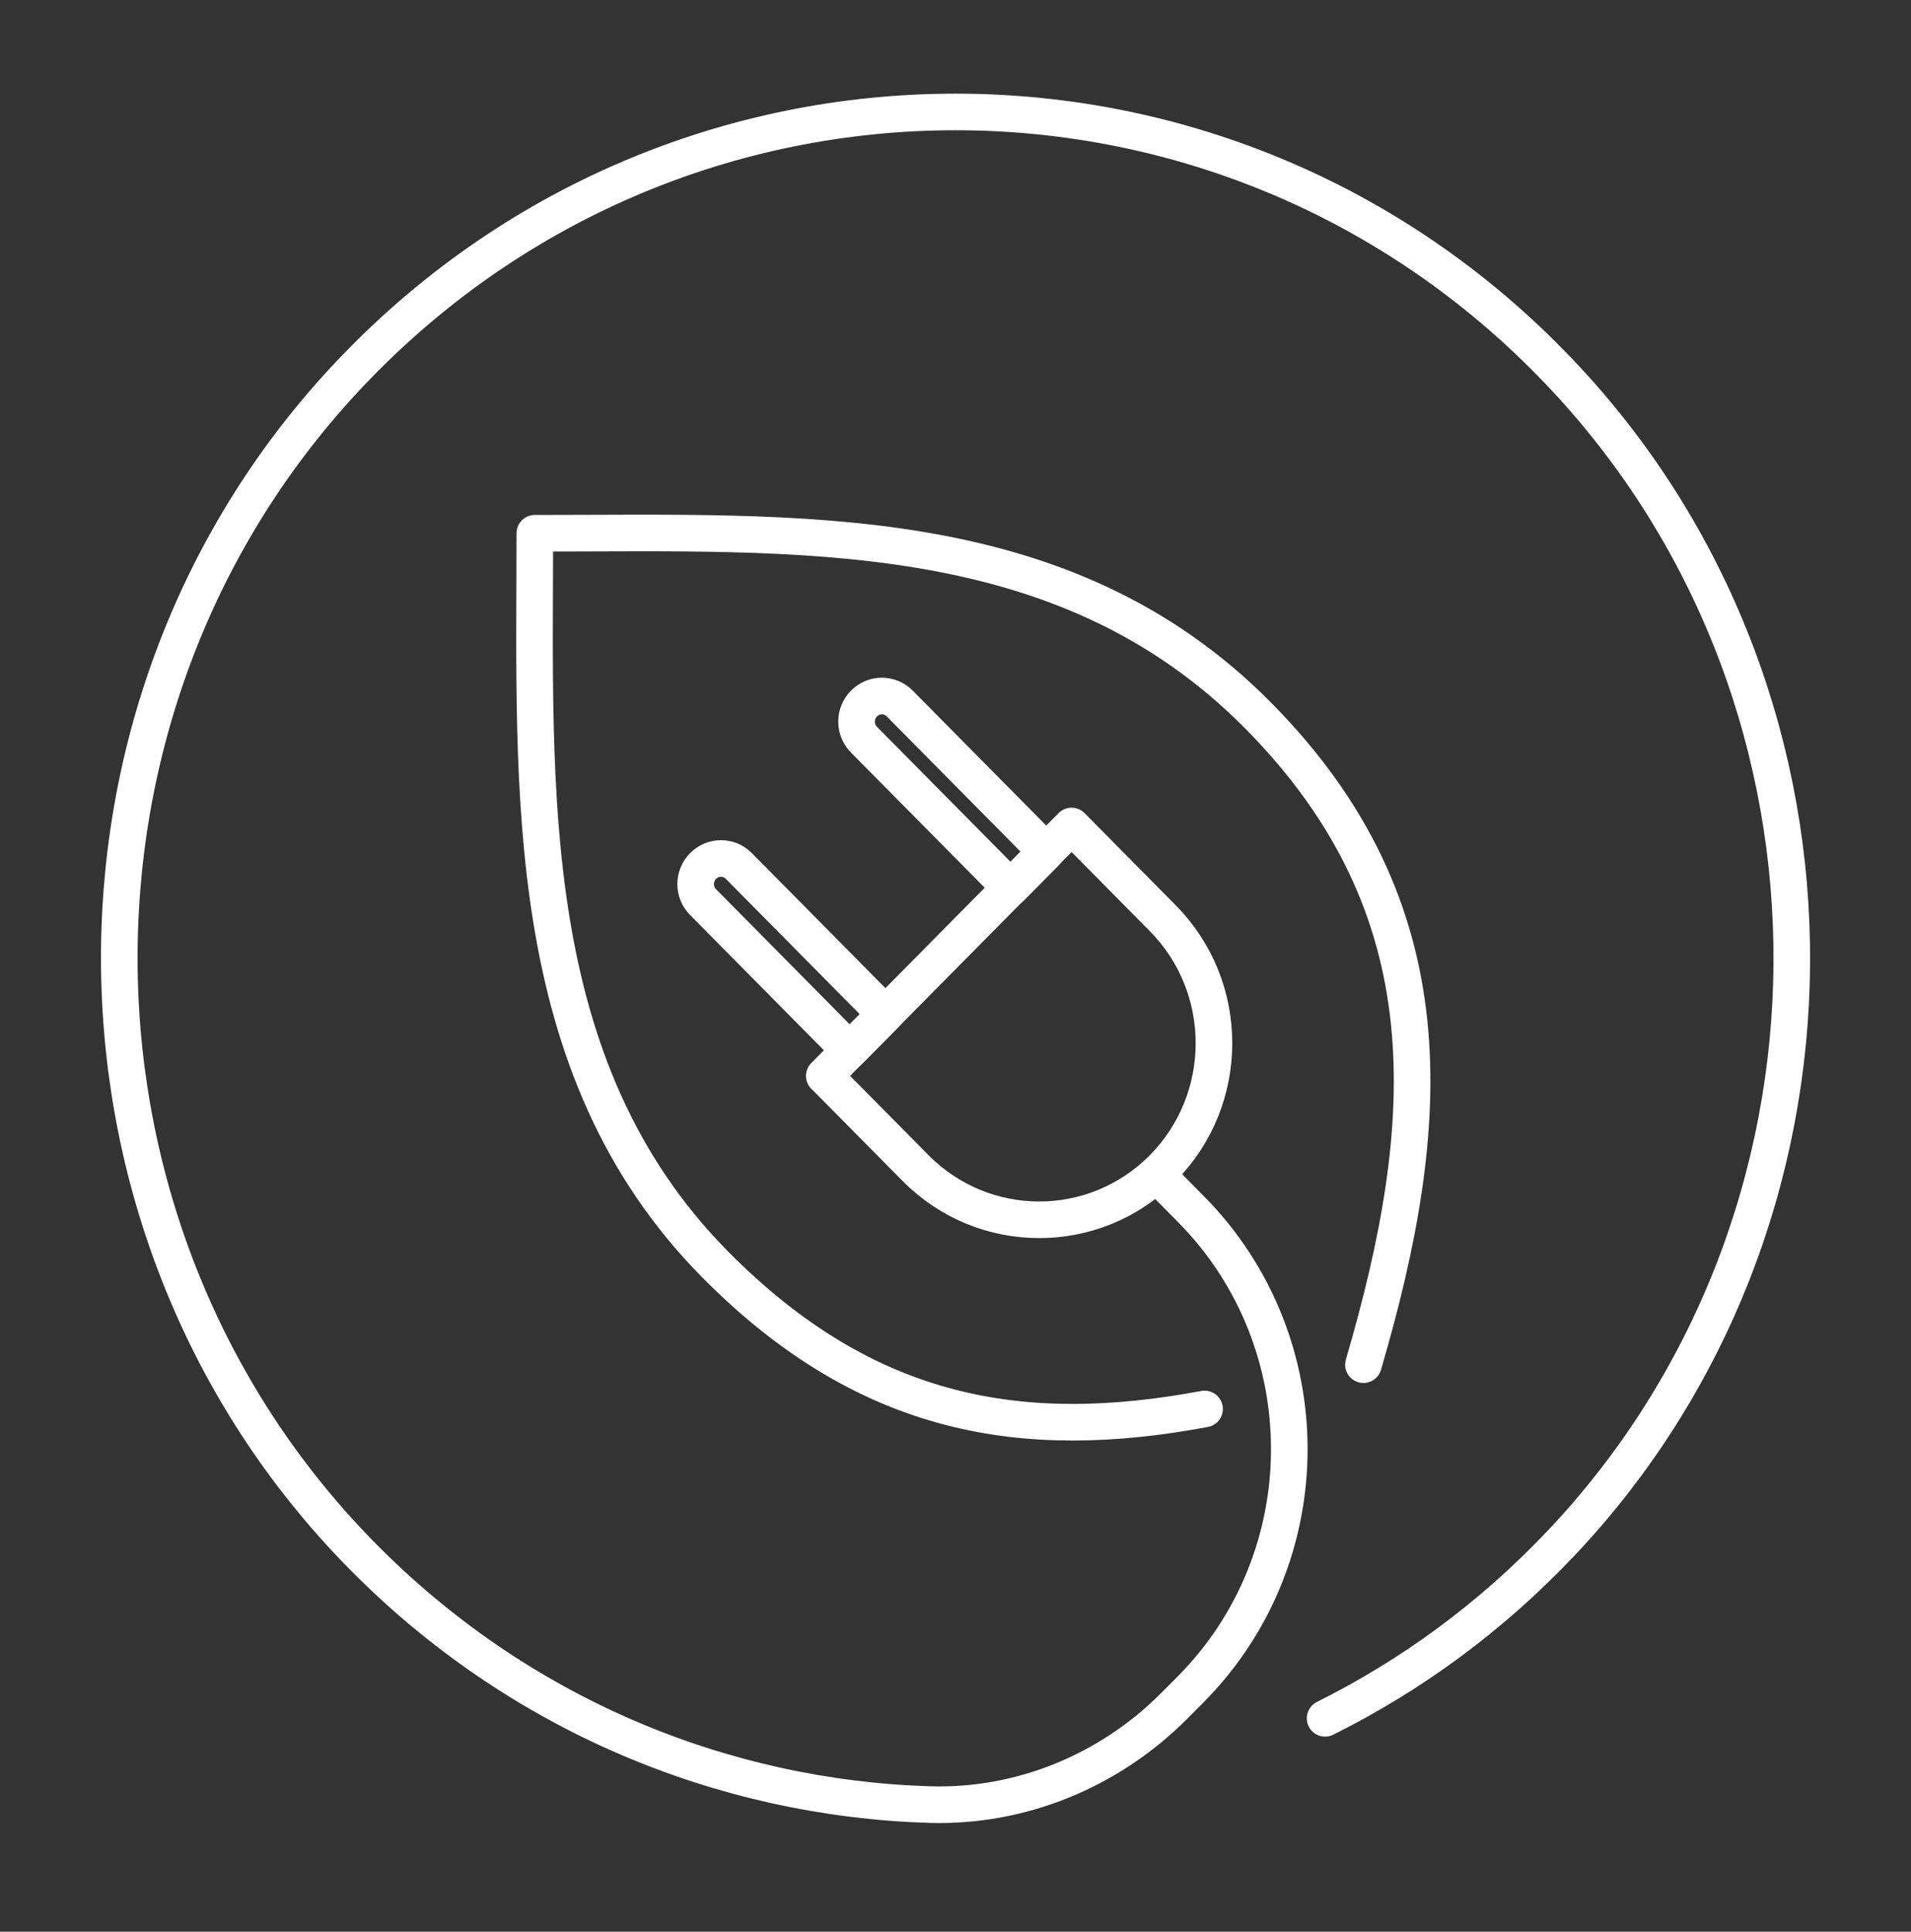
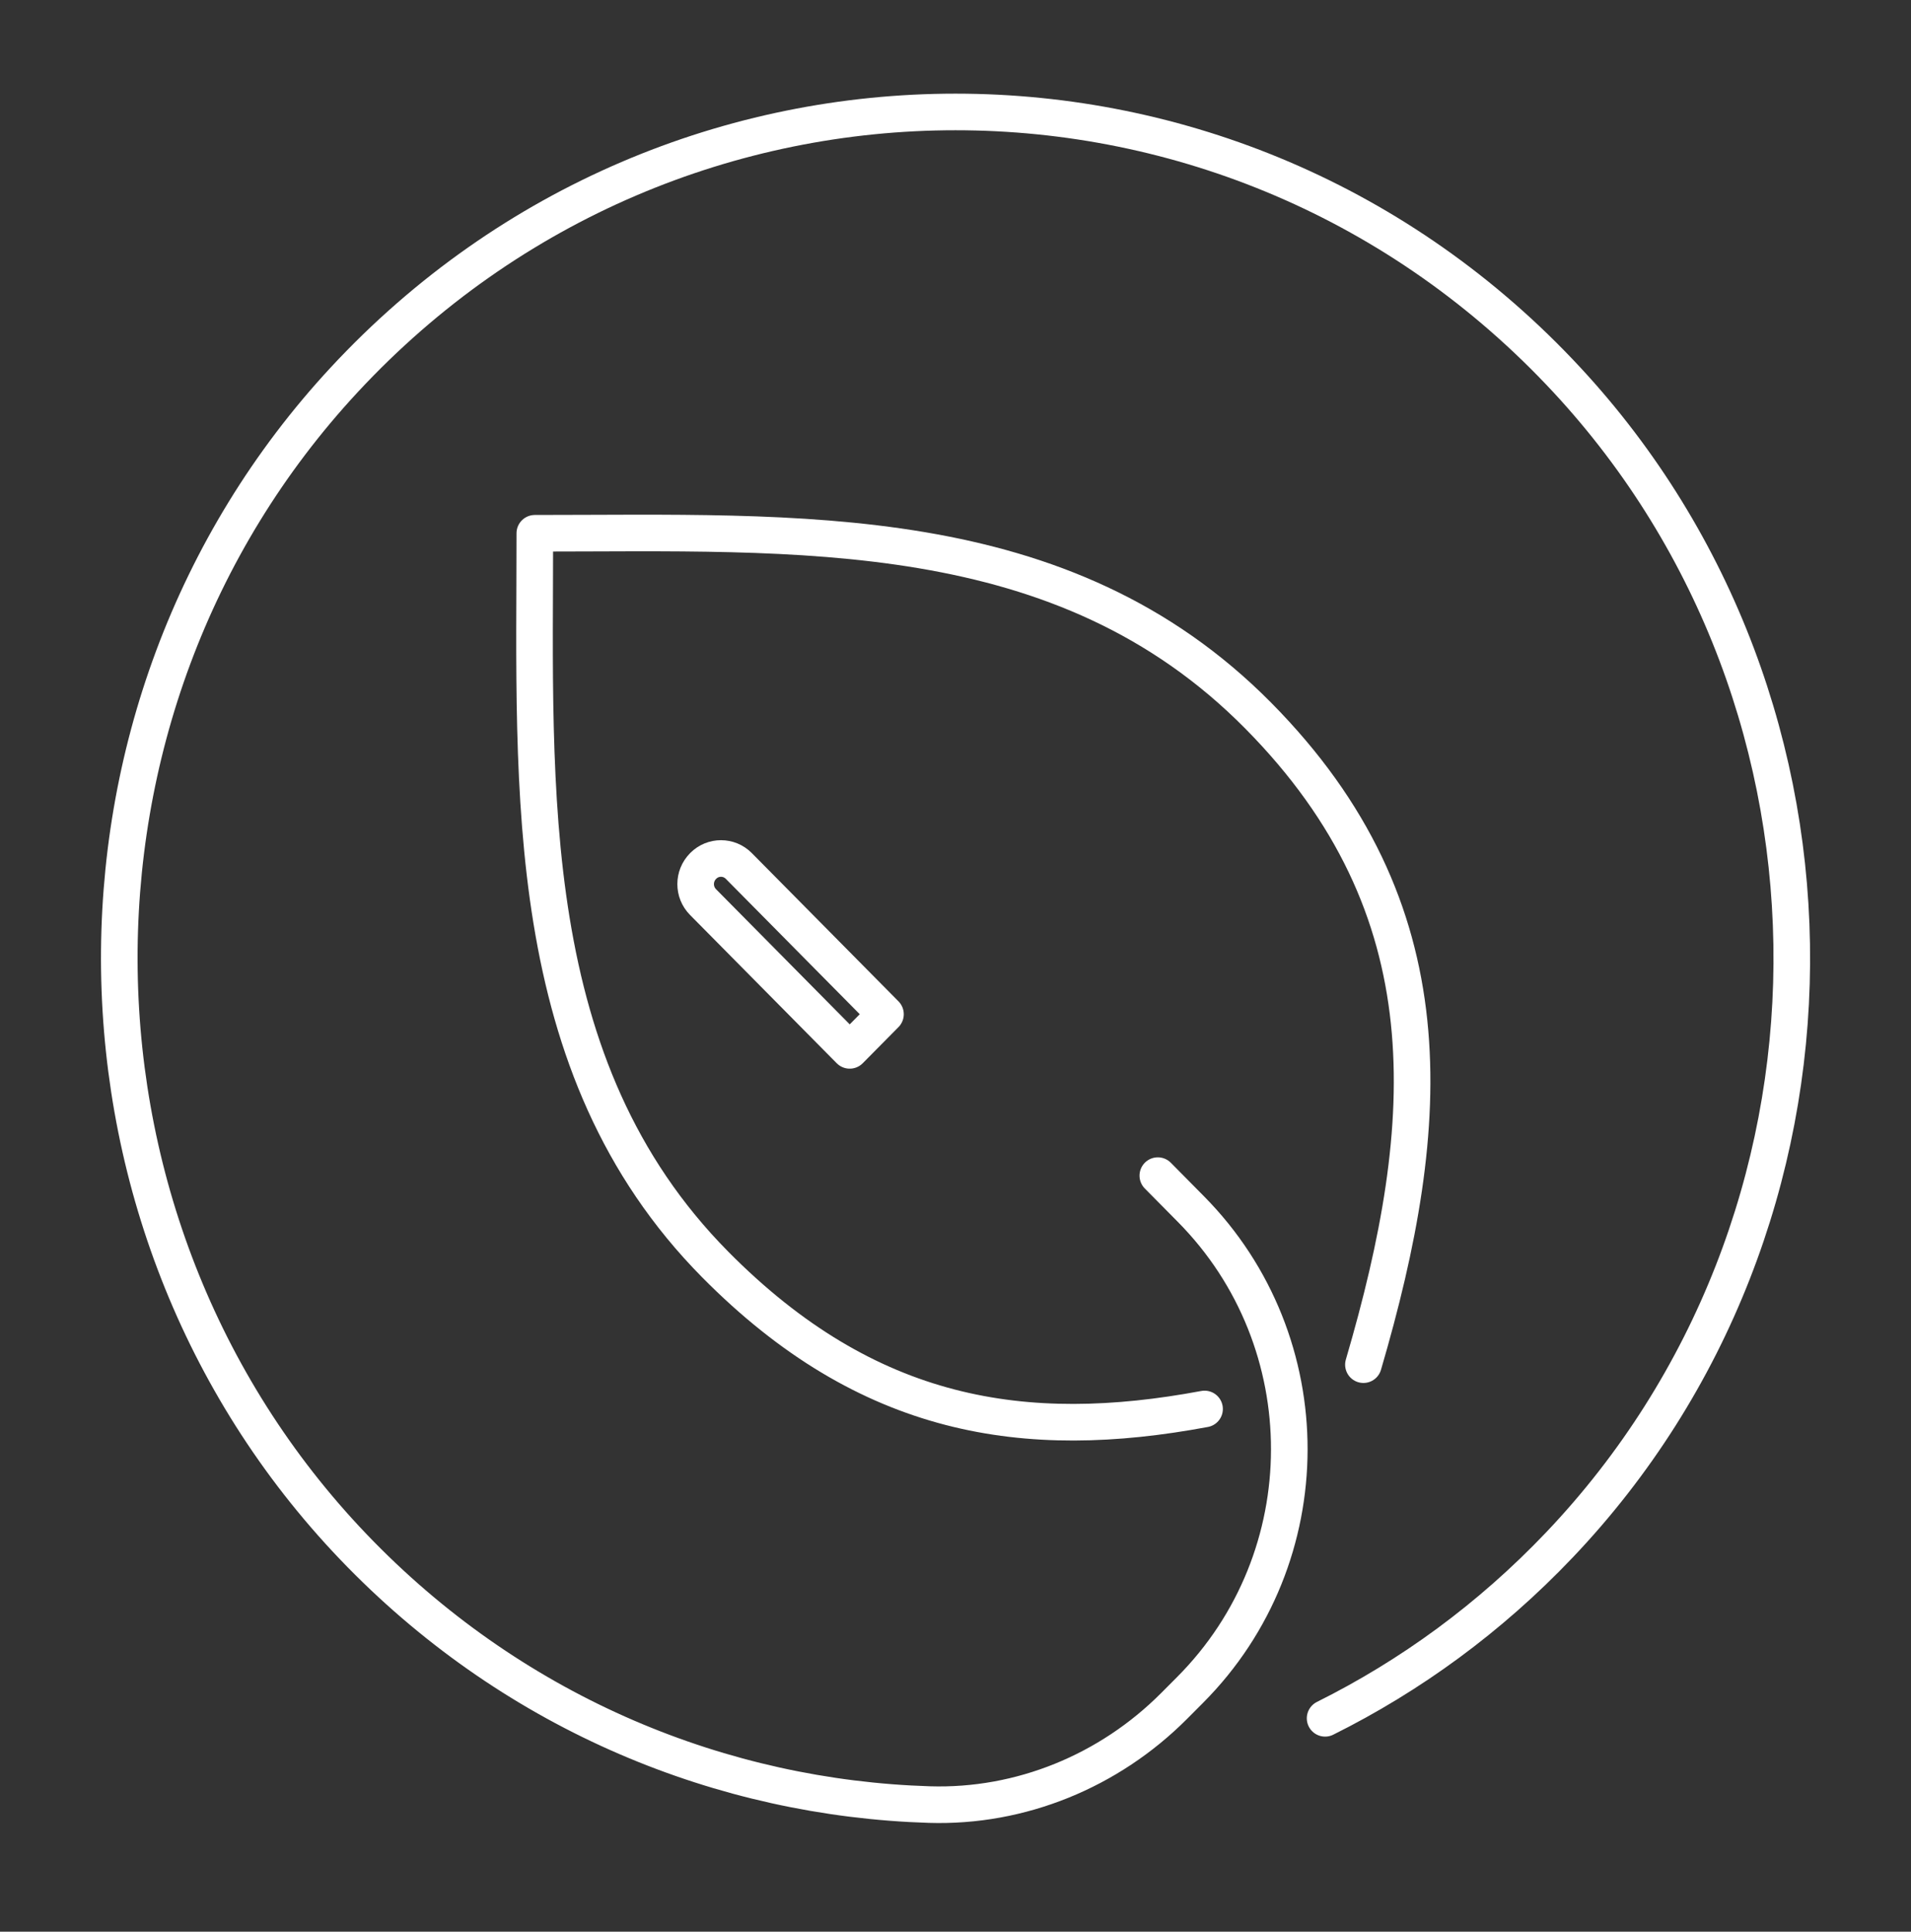
<svg xmlns="http://www.w3.org/2000/svg" width="94" height="95" viewBox="0 0 94 95" fill="none">
  <rect x="0" y="0" width="94" height="95" fill="#333333" stroke="none" />
  <path d="M59.251 69.293C50.427 70.939 42.694 69.78 35.18 62.187C25.555 52.459 26.307 38.861 26.307 26.226C39.279 26.226 52.257 25.46 61.889 35.194C71.289 44.694 70.556 55.207 67.065 67.114" stroke="white" stroke-width="1.8" stroke-linecap="round" stroke-linejoin="round" />
-   <path d="M40.545 52.915L52.709 40.622L57.197 45.159C60.552 48.549 60.552 54.057 57.197 57.447C53.843 60.837 48.393 60.837 45.038 57.447L40.549 52.911L40.545 52.915Z" stroke="white" stroke-width="1.8" stroke-linecap="round" stroke-linejoin="round" />
  <path d="M34.587 42.588C35.074 42.096 35.859 42.1 36.342 42.588L43.556 49.879L41.797 51.657L34.583 44.366C34.095 43.874 34.099 43.081 34.583 42.593L34.587 42.588Z" stroke="white" stroke-width="1.8" stroke-linecap="round" stroke-linejoin="round" />
-   <path d="M42.501 34.598C42.988 34.105 43.773 34.109 44.256 34.598L51.47 41.888L49.711 43.666L42.496 36.376C42.009 35.883 42.014 35.09 42.496 34.602L42.501 34.598Z" stroke="white" stroke-width="1.8" stroke-linecap="round" stroke-linejoin="round" />
  <path d="M56.952 57.817L58.581 59.464C65.048 66 65.03 76.602 58.537 83.112L57.748 83.904C54.558 87.103 50.209 88.888 45.716 88.749C35.545 88.433 25.474 84.329 17.741 76.444C2.238 60.636 1.862 34.91 16.933 18.677C33.239 1.115 60.762 1.115 77.068 18.677C91.97 34.732 91.801 60.116 76.704 75.981C73.276 79.585 69.366 82.422 65.18 84.506" stroke="white" stroke-width="1.8" stroke-linecap="round" stroke-linejoin="round" />
</svg>